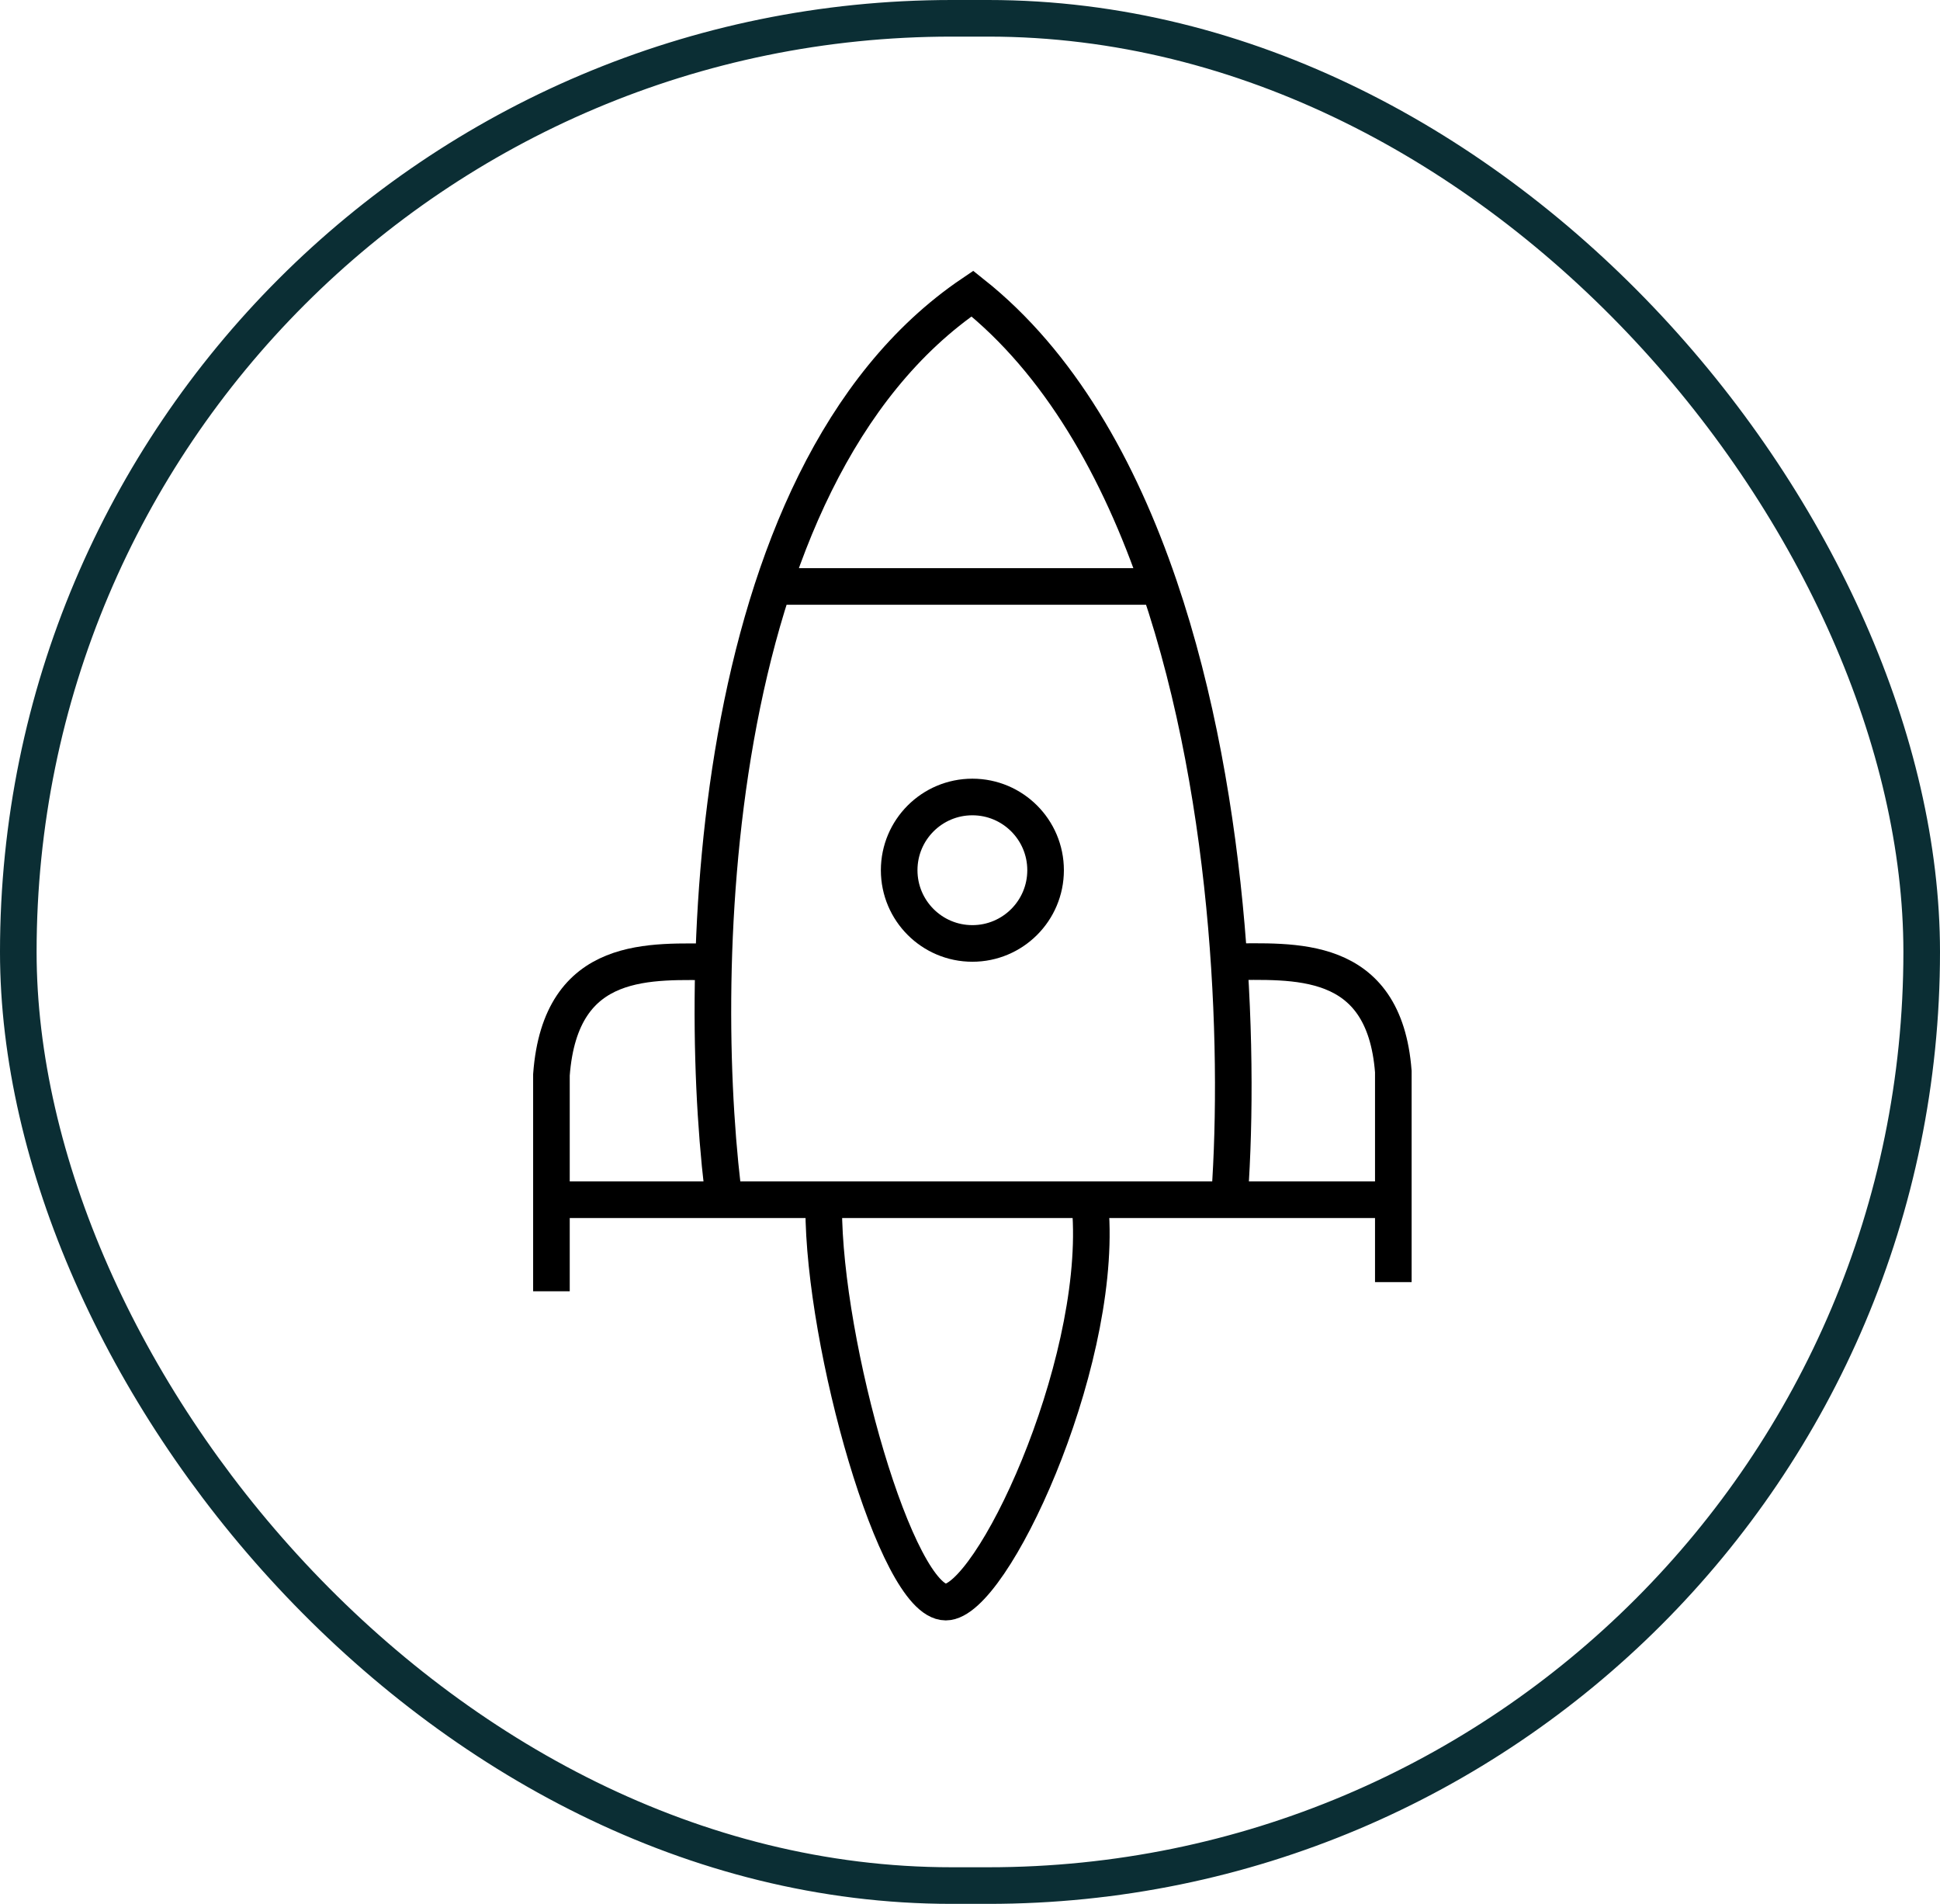
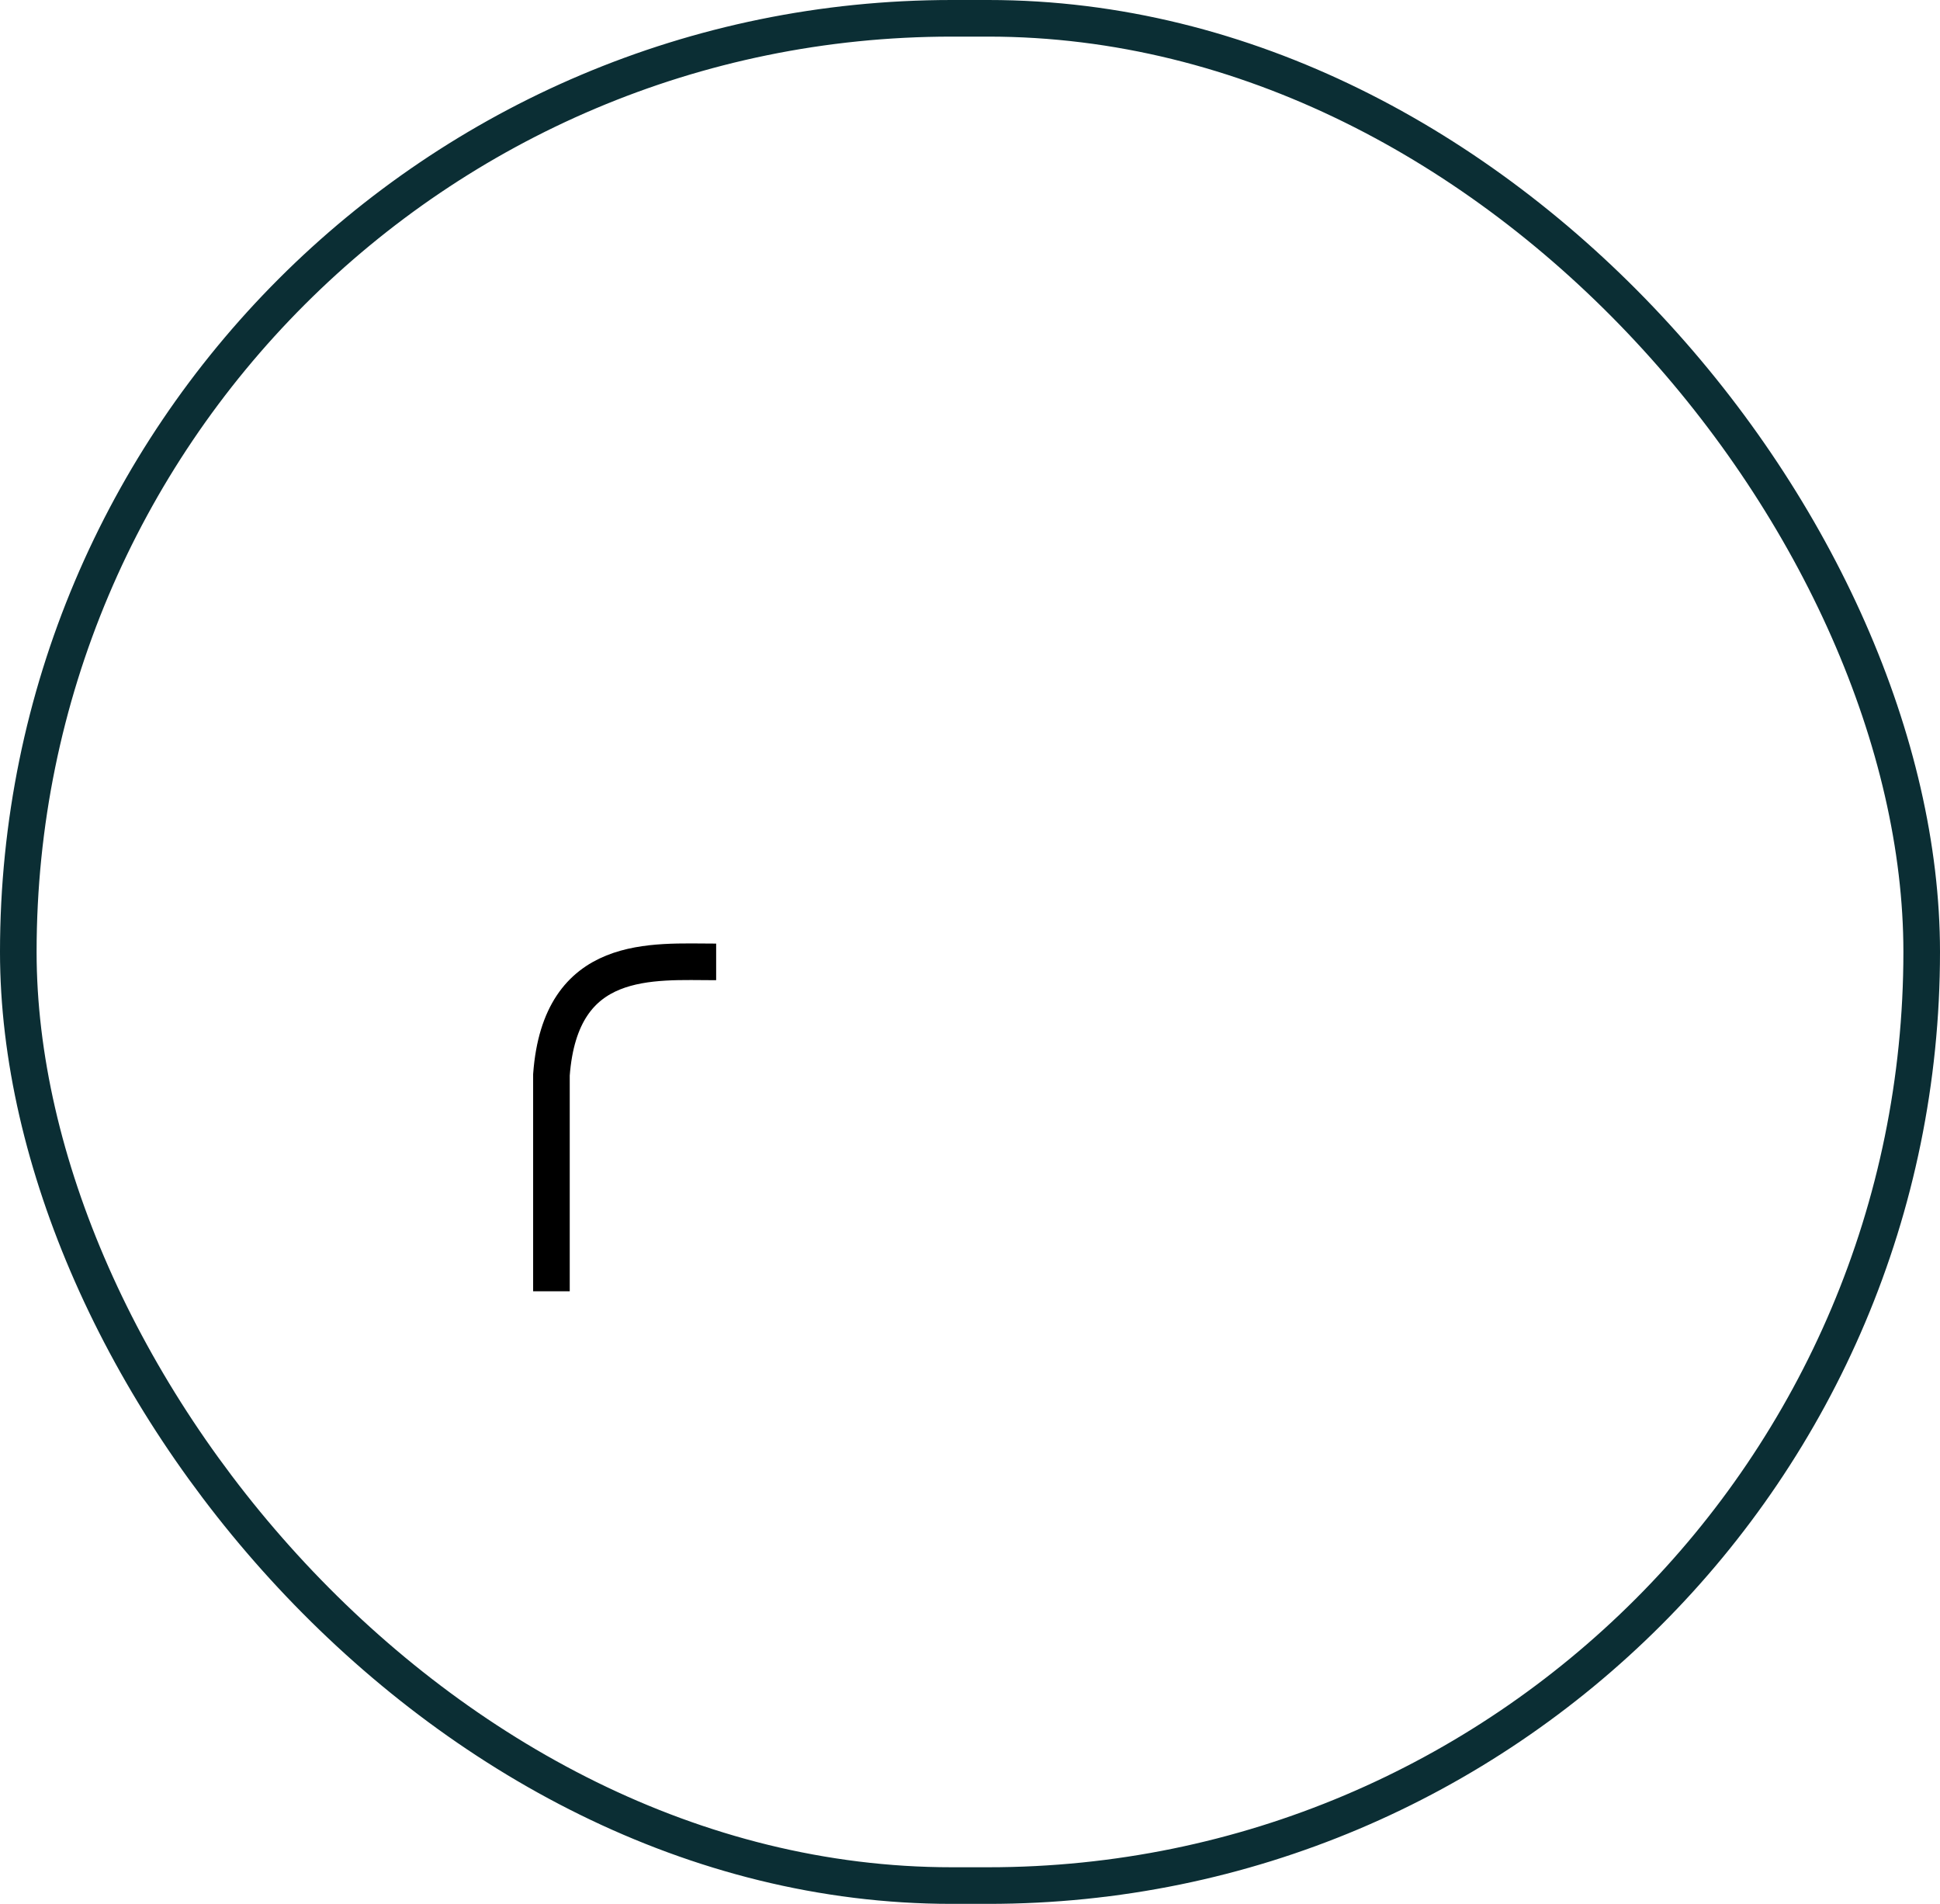
<svg xmlns="http://www.w3.org/2000/svg" width="53" height="52" viewBox="0 0 53 52" fill="none">
  <rect x="0.5" y="0.5" width="52" height="51" rx="25.5" stroke="#0B2E34" />
-   <path d="M22.503 32.982C22.503 36.732 24.491 43.758 25.838 43.758C27.088 43.758 30.05 37.425 29.8 33.175M19.815 33.018C18.981 27.018 19.165 13.018 26.565 8.018C28.943 9.906 30.575 12.798 31.671 16.018M33.565 33.018C33.89 29.116 33.708 22.002 31.671 16.018M21.315 16.018H31.671" stroke="black" />
-   <path d="M33.565 26.268C35.315 26.268 37.815 26.018 38.065 29.268V35.018" stroke="black" />
  <path d="M19.565 26.272C17.815 26.272 15.315 26.015 15.065 29.356V35.268" stroke="black" />
-   <line x1="15.065" y1="32.768" x2="38.065" y2="32.768" stroke="black" />
-   <circle cx="26.565" cy="23.768" r="2" stroke="black" />
</svg>